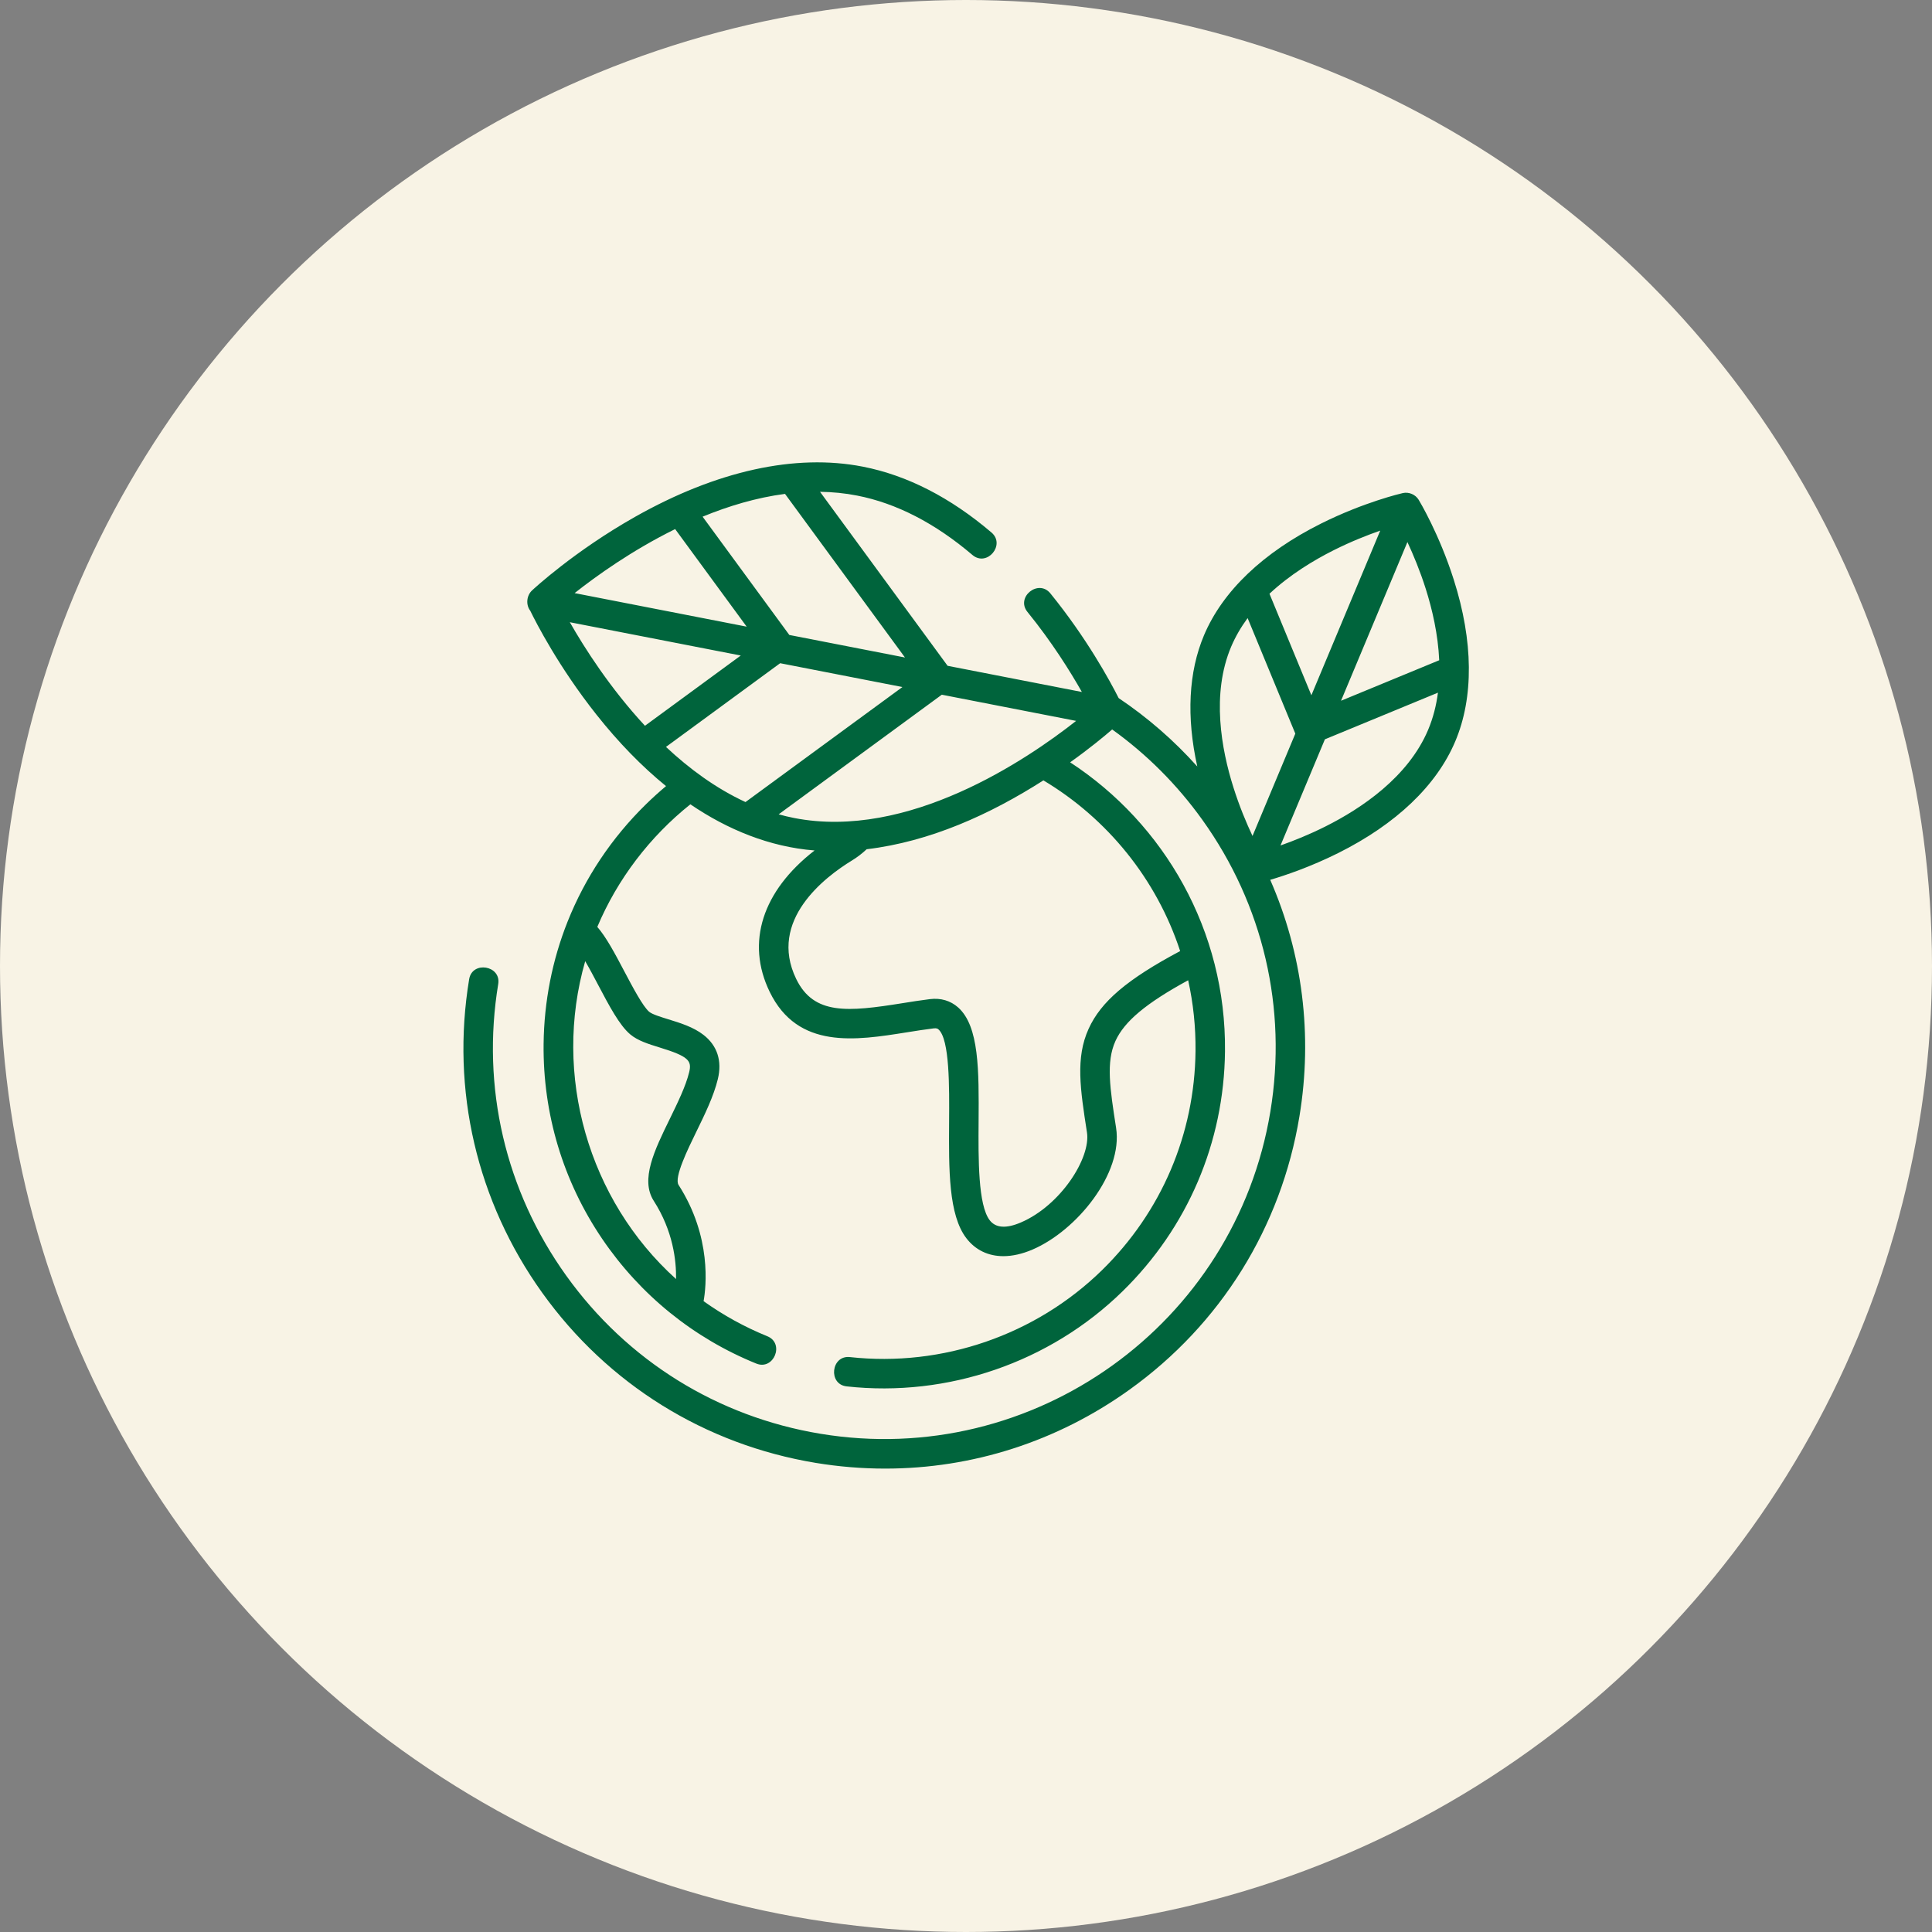
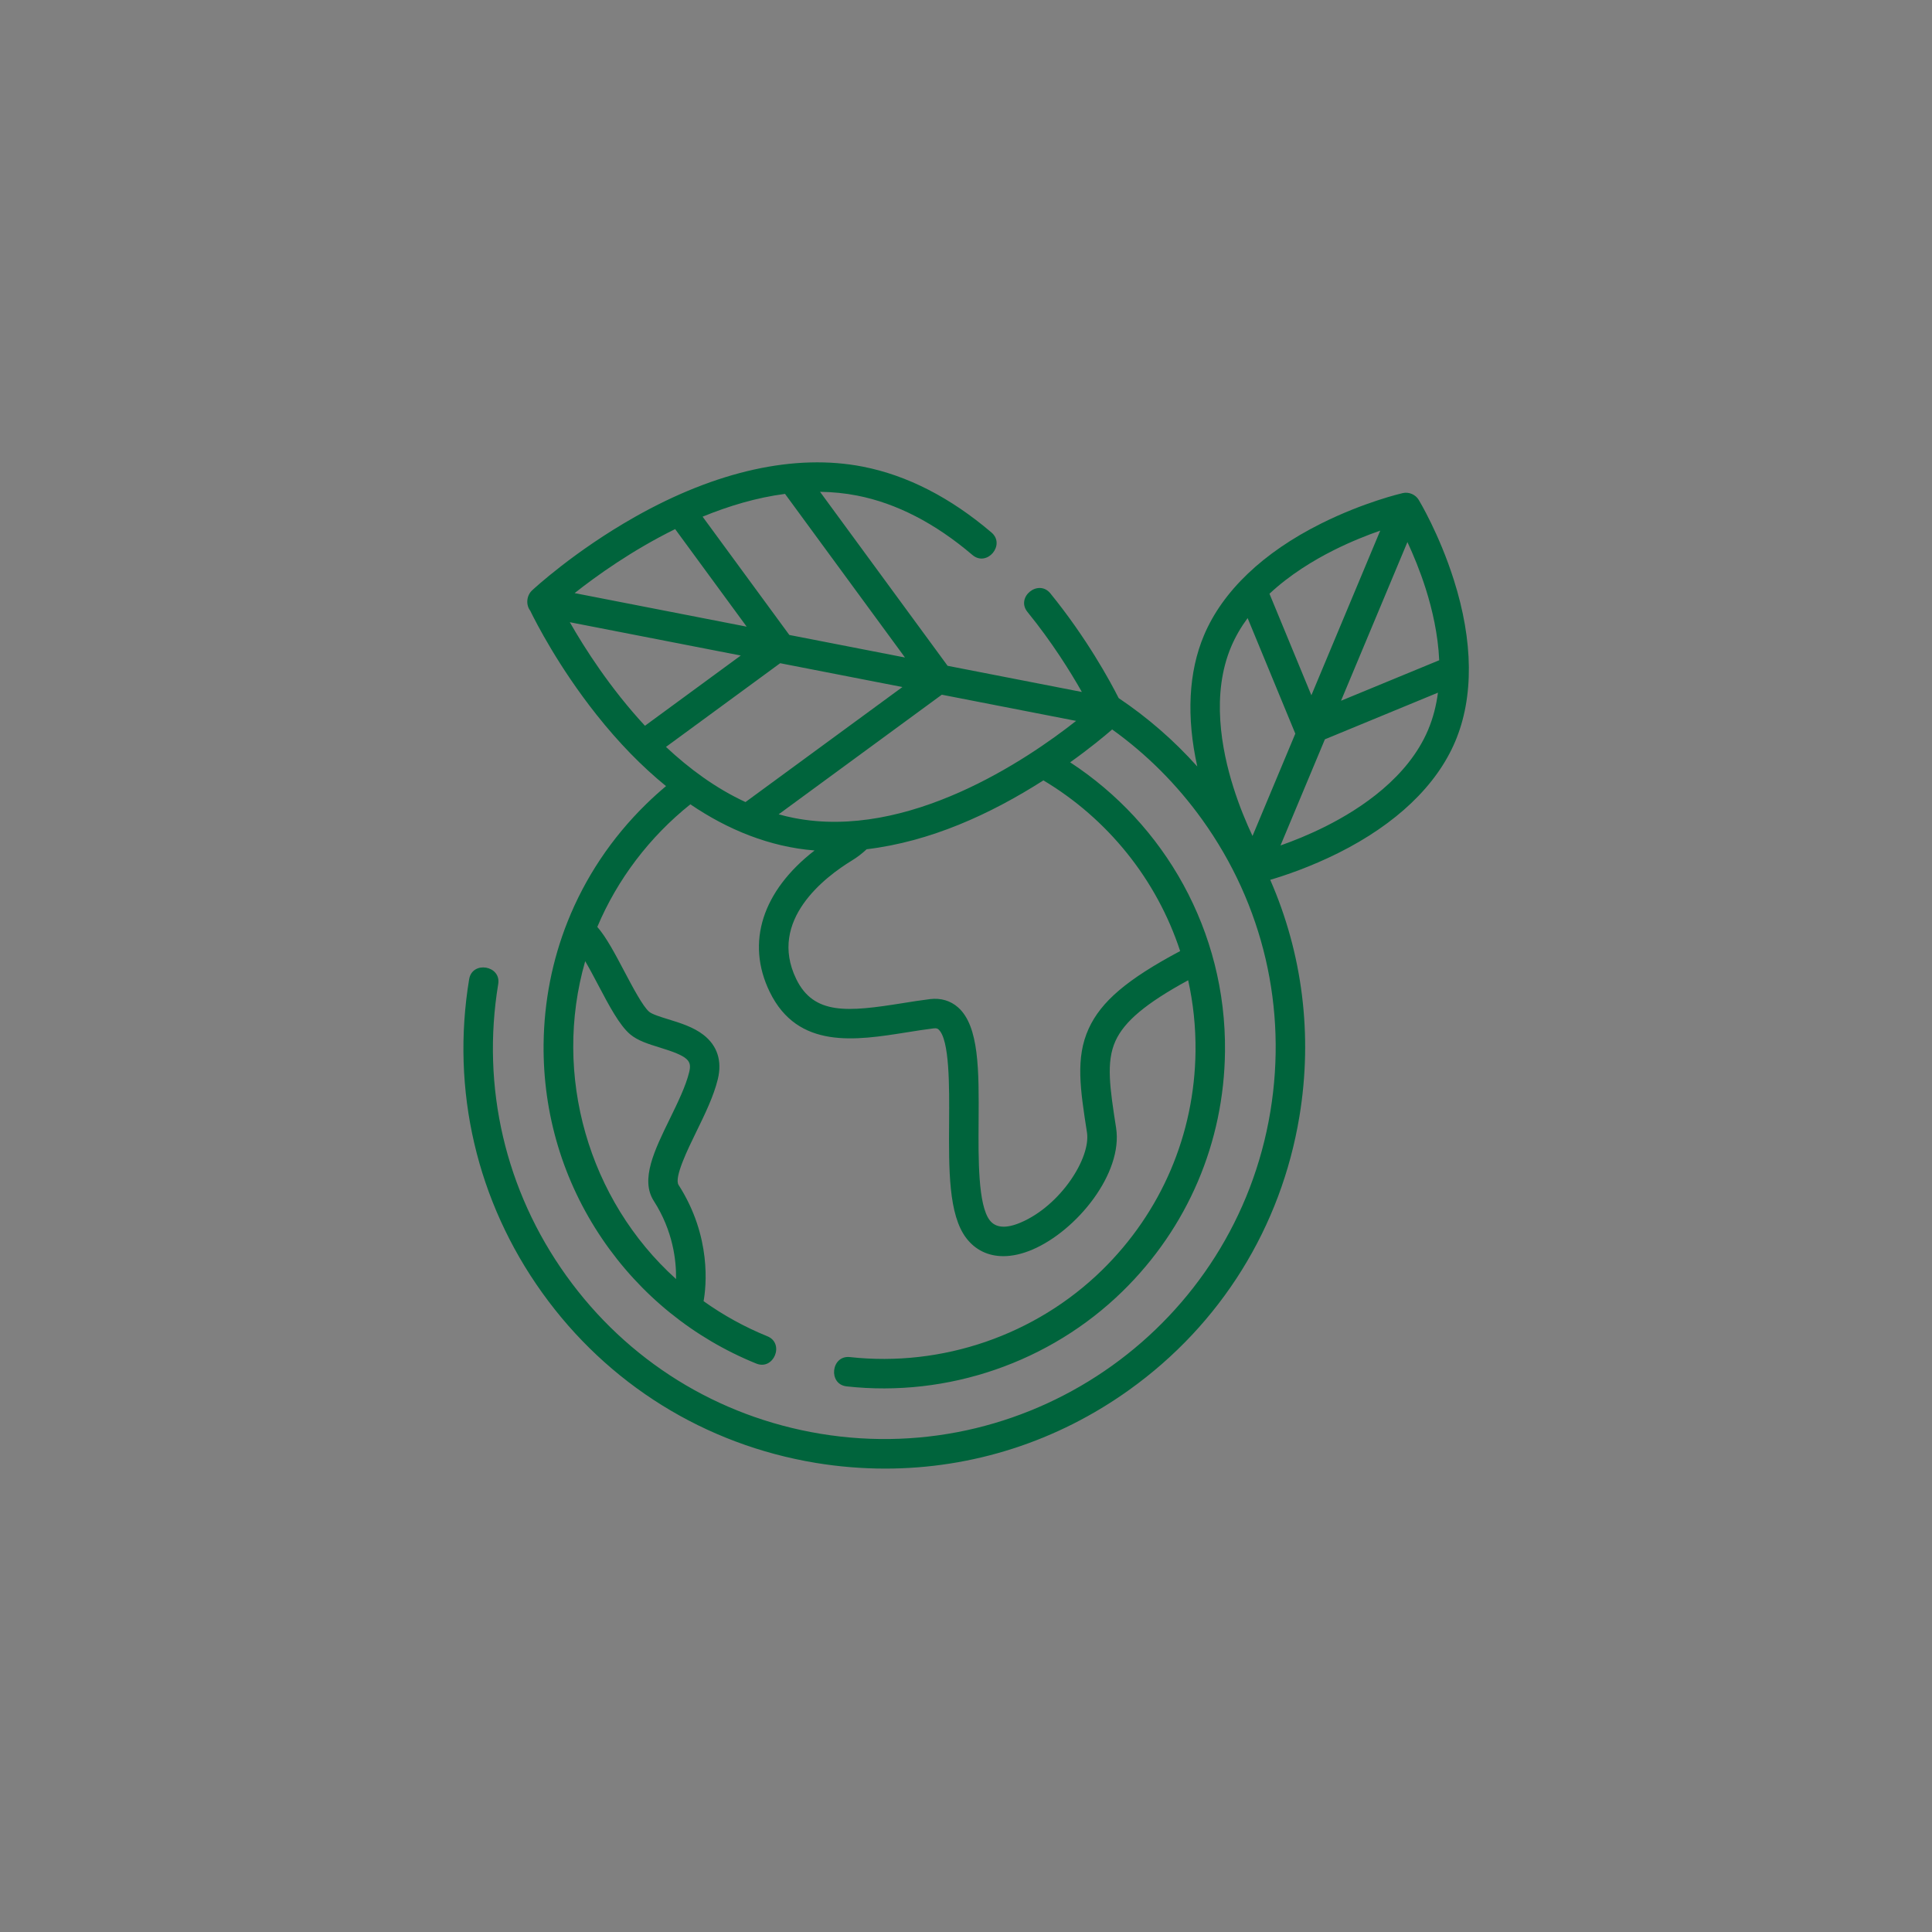
<svg xmlns="http://www.w3.org/2000/svg" width="90" height="90" viewBox="0 0 90 90" fill="none">
  <rect x="0" y="0" width="90" height="90" fill="#808080" stroke="none" />
-   <circle cx="45" cy="45" r="45" fill="#F8F3E5" />
  <path d="M67.721 27.001C67.044 24.872 66.126 23.346 66.087 23.282C65.936 23.034 65.627 22.905 65.346 22.97C65.273 22.986 63.54 23.391 61.541 24.389C58.842 25.737 56.956 27.536 56.088 29.591C55.365 31.302 55.261 33.395 55.774 35.706C54.681 34.486 53.452 33.419 52.112 32.52C51.703 31.712 50.621 29.722 48.93 27.642C48.373 26.957 47.302 27.817 47.864 28.508C49.004 29.91 49.862 31.288 50.398 32.235L44.143 31.016L38.2 22.91C38.777 22.918 39.356 22.973 39.933 23.087C41.759 23.444 43.564 24.375 45.297 25.851C45.976 26.43 46.857 25.377 46.187 24.806C44.273 23.175 42.258 22.142 40.196 21.739C37.05 21.123 33.381 21.931 29.583 24.077C26.753 25.676 24.861 27.433 24.782 27.507C24.529 27.743 24.488 28.173 24.7 28.449C24.978 29.019 26.029 31.073 27.78 33.284C28.812 34.588 29.9 35.704 31.026 36.62C30.706 36.889 30.395 37.169 30.094 37.464C28.485 39.038 27.253 40.894 26.444 42.924C25.729 44.717 25.345 46.646 25.323 48.635C25.288 51.886 26.23 55.022 28.048 57.704C29.825 60.324 32.308 62.335 35.23 63.52C36.047 63.852 36.564 62.58 35.746 62.248C34.688 61.818 33.693 61.268 32.776 60.614C32.893 59.963 33.165 57.622 31.61 55.198C31.392 54.859 32.043 53.528 32.432 52.732C32.833 51.912 33.247 51.065 33.44 50.267C33.645 49.419 33.414 48.708 32.772 48.209C32.3 47.842 31.683 47.652 31.14 47.485C30.786 47.376 30.386 47.253 30.243 47.134C29.948 46.887 29.467 45.975 29.08 45.242C28.651 44.429 28.242 43.656 27.825 43.179C28.764 40.95 30.271 38.977 32.16 37.468C33.885 38.643 35.853 39.454 37.946 39.618C35.519 41.498 34.734 43.9 35.856 46.206C37.167 48.9 39.864 48.469 42.243 48.09C42.655 48.024 43.081 47.956 43.489 47.906C43.642 47.886 43.688 47.928 43.719 47.955C44.24 48.419 44.224 50.632 44.213 52.249C44.198 54.485 44.184 56.597 45.017 57.681C45.441 58.234 46.04 58.517 46.741 58.517C47.161 58.517 47.618 58.415 48.097 58.21C50.168 57.323 52.321 54.654 51.992 52.541C51.705 50.695 51.516 49.475 51.963 48.492C52.377 47.582 53.378 46.739 55.349 45.664C55.585 46.727 55.704 47.833 55.692 48.967C55.65 52.839 54.102 56.463 51.334 59.171C48.24 62.197 43.892 63.692 39.591 63.218C38.715 63.123 38.564 64.487 39.441 64.583C44.149 65.102 48.909 63.465 52.294 60.153C55.325 57.188 57.019 53.221 57.065 48.982C57.126 43.361 54.242 38.381 49.852 35.512C50.759 34.865 51.434 34.306 51.809 33.981C53.41 35.129 54.83 36.544 56.011 38.192C58.847 42.15 59.972 46.975 59.179 51.778C57.541 61.694 48.142 68.43 38.224 66.791C33.42 65.998 29.213 63.382 26.377 59.424C23.541 55.467 22.416 50.642 23.209 45.839C23.352 44.974 21.998 44.747 21.855 45.615C21.001 50.78 22.211 55.969 25.26 60.224C28.31 64.48 32.834 67.293 38 68.147C39.08 68.325 40.162 68.413 41.236 68.413C45.296 68.413 49.245 67.153 52.61 64.741C56.867 61.691 59.681 57.167 60.533 52.002C61.158 48.217 60.675 44.419 59.172 40.986C59.866 40.781 61.046 40.384 62.338 39.739C65.037 38.391 66.923 36.592 67.791 34.537C68.66 32.481 68.636 29.875 67.721 27.001ZM27.865 45.883C28.376 46.852 28.859 47.767 29.361 48.187C29.717 48.484 30.212 48.636 30.736 48.798C32.078 49.21 32.234 49.413 32.105 49.944C31.947 50.596 31.566 51.375 31.198 52.129C30.489 53.58 29.819 54.95 30.454 55.94C31.354 57.343 31.508 58.724 31.493 59.583C27.403 55.895 25.737 50.07 27.261 44.775C27.463 45.121 27.675 45.523 27.865 45.883ZM61.089 32.388L59.137 27.659C60.087 26.771 61.189 26.103 62.127 25.632C62.926 25.231 63.687 24.931 64.297 24.718L61.089 32.388ZM65.563 25.251C65.835 25.837 66.152 26.592 66.422 27.446C66.718 28.384 66.99 29.545 67.044 30.757L62.47 32.644L65.563 25.251ZM57.352 30.126C57.555 29.647 57.817 29.203 58.119 28.793L60.341 34.176L58.347 38.943C58.067 38.349 57.737 37.568 57.458 36.681C56.896 34.906 56.422 32.327 57.352 30.126ZM61.752 38.496C60.983 38.882 60.248 39.175 59.651 39.385L61.719 34.44L66.985 32.267C66.909 32.857 66.763 33.441 66.526 34.002C65.596 36.204 63.416 37.661 61.752 38.496ZM36.991 38.105C36.748 38.058 36.508 37.999 36.273 37.934L43.873 32.362L50.13 33.582C47.851 35.378 42.303 39.146 36.991 38.105ZM30.045 33.809C28.42 32.057 27.228 30.184 26.544 28.985L34.508 30.537L30.045 33.809ZM31.451 24.647L34.783 29.192L26.768 27.629C27.777 26.832 29.443 25.636 31.451 24.647ZM36.77 29.579L32.73 24.069C33.94 23.572 35.238 23.181 36.569 23.007L42.157 30.629L36.77 29.579ZM36.343 30.895L42.038 32.005L34.728 37.363C33.35 36.726 32.109 35.811 31.024 34.794L36.343 30.895ZM54.976 44.304C52.5 45.623 51.288 46.659 50.713 47.923C50.095 49.28 50.322 50.736 50.635 52.752C50.82 53.941 49.407 56.155 47.556 56.947C46.871 57.241 46.383 57.206 46.105 56.844C45.56 56.134 45.575 53.985 45.587 52.258C45.603 49.869 45.617 47.806 44.632 46.929C44.277 46.614 43.824 46.481 43.32 46.543C42.888 46.596 42.45 46.666 42.027 46.734C39.503 47.136 37.914 47.297 37.091 45.605C35.758 42.865 38.457 40.836 39.679 40.09C39.928 39.939 40.159 39.76 40.373 39.561C43.328 39.208 46.119 37.94 48.606 36.353C51.588 38.135 53.878 40.954 54.976 44.304Z" fill="#00643C" />
</svg>